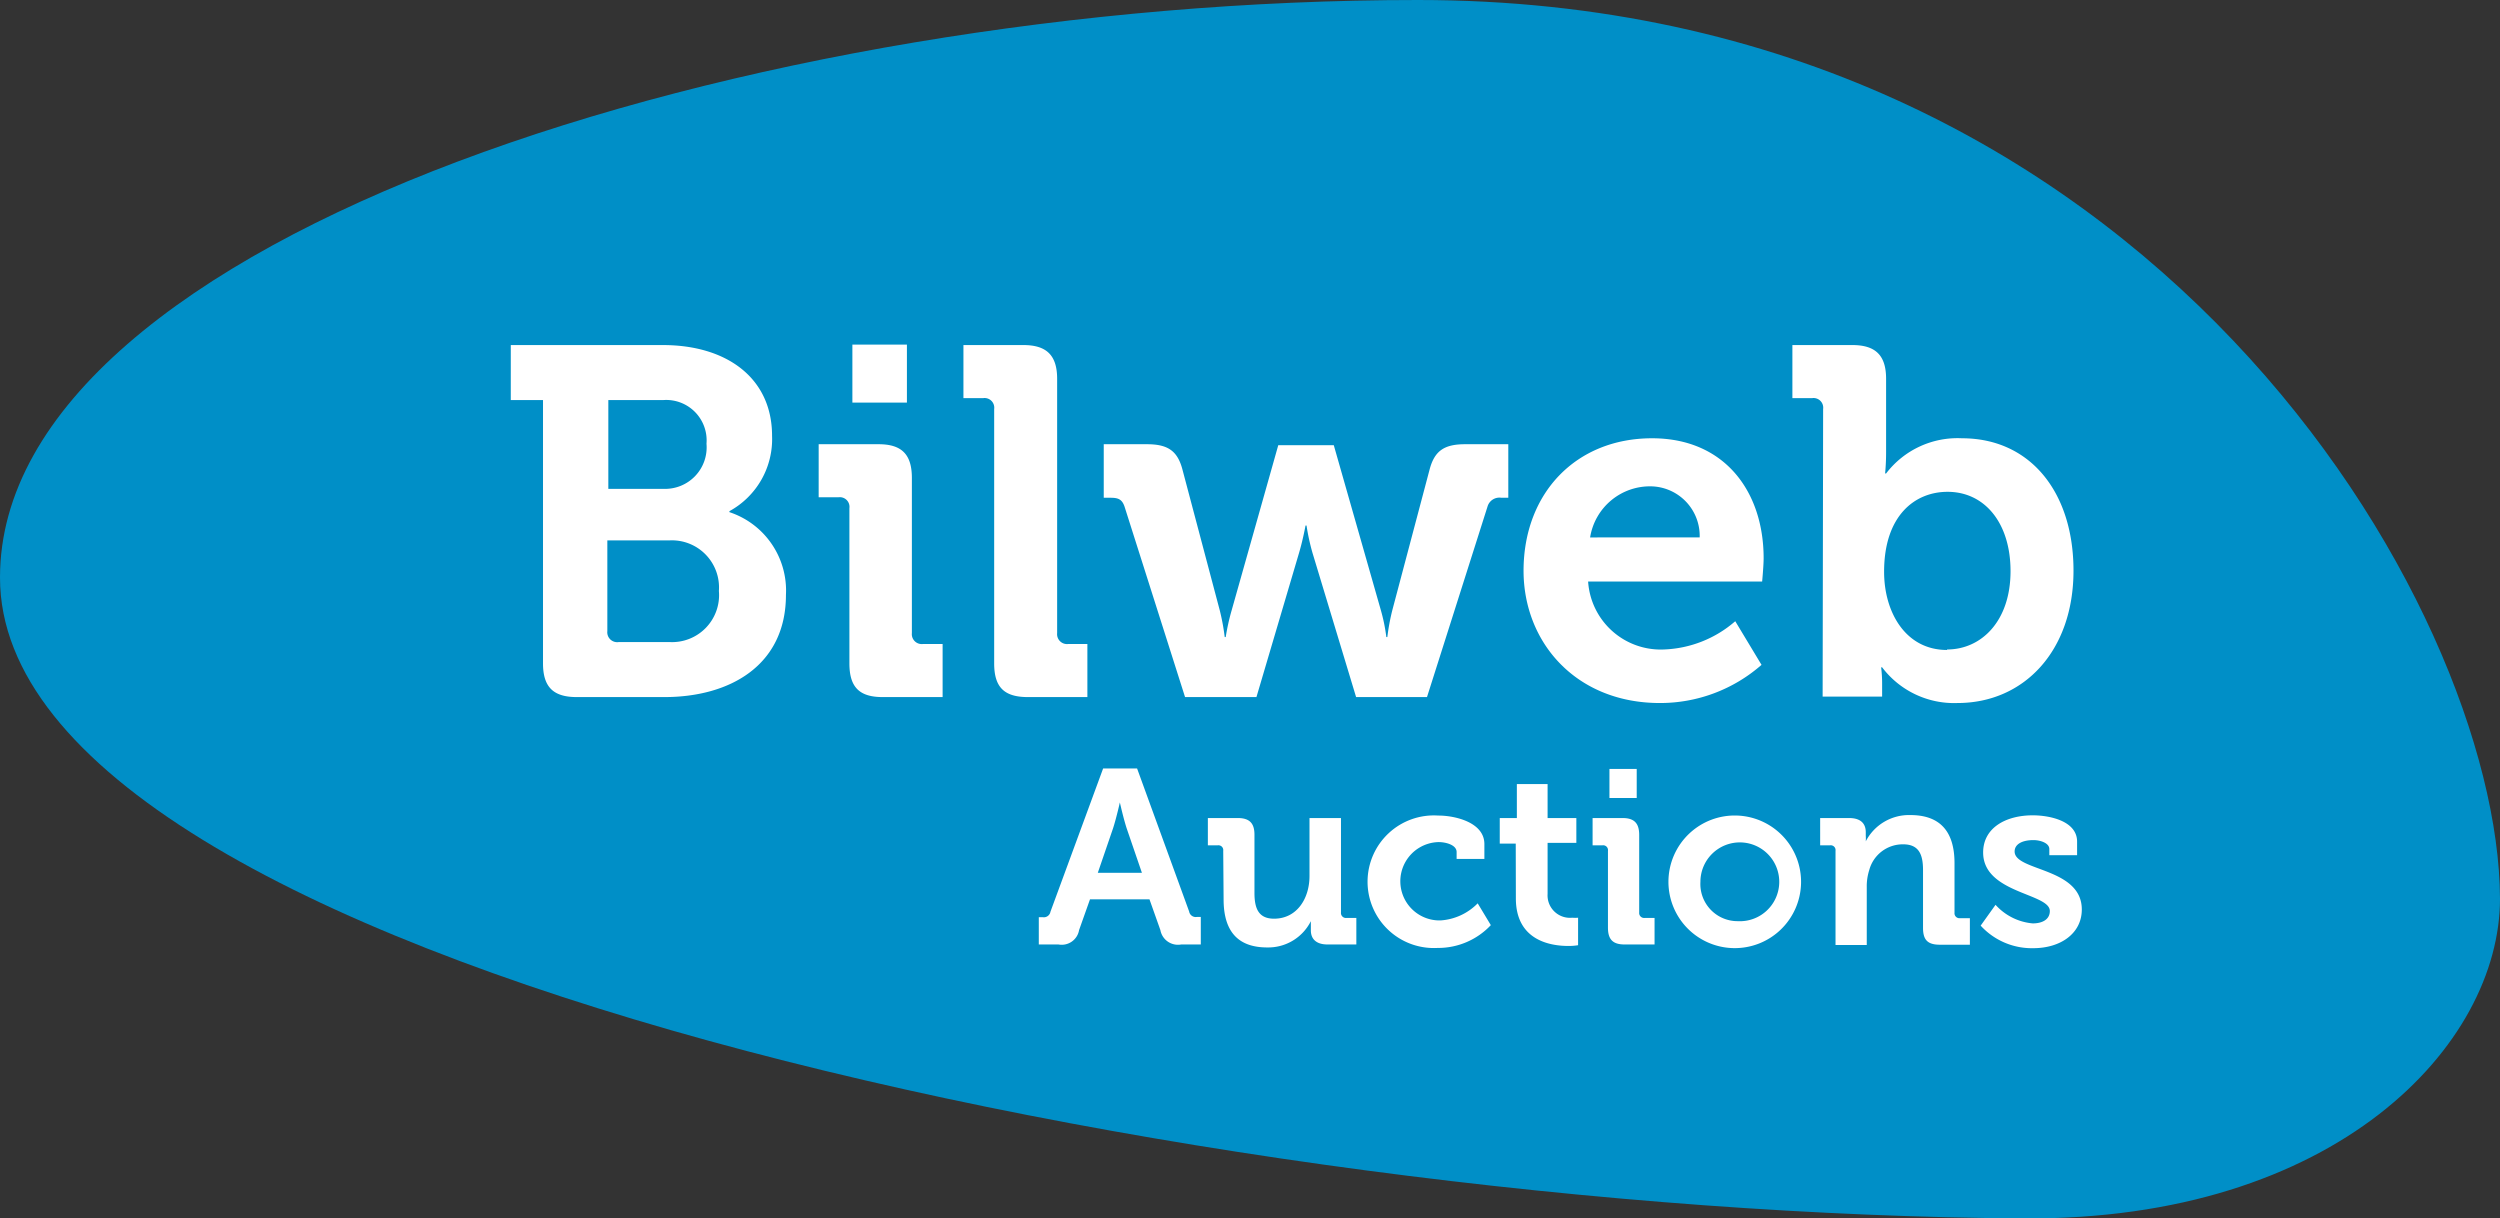
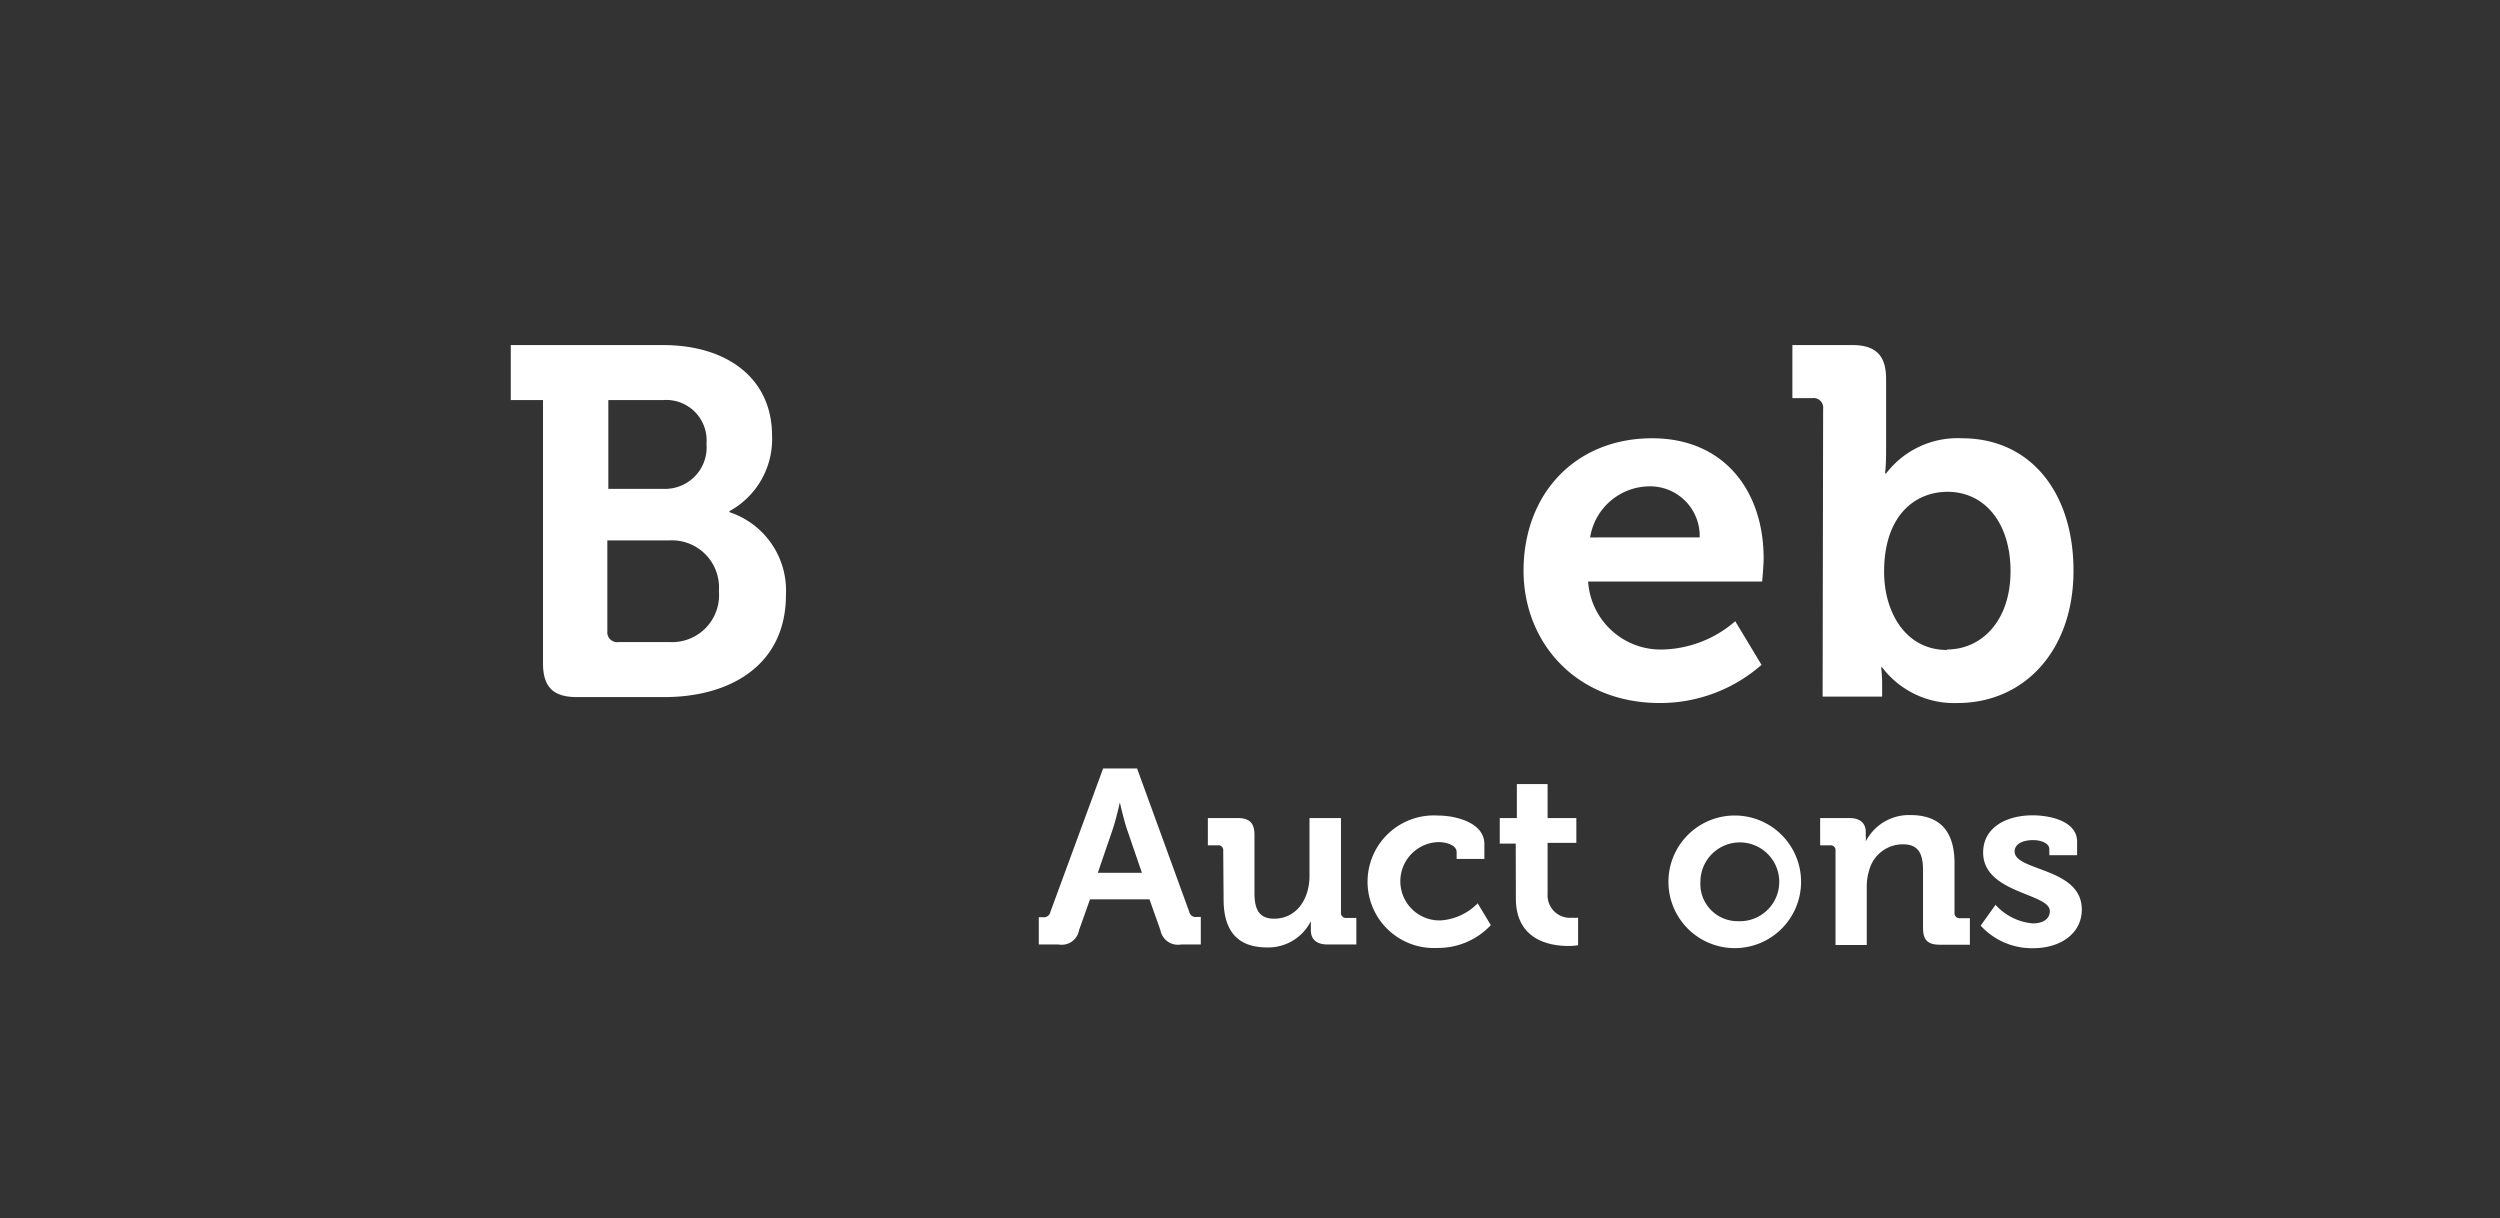
<svg xmlns="http://www.w3.org/2000/svg" id="Lager_1" data-name="Lager 1" viewBox="0 0 201.7 98.3">
  <rect x="0" y="0" width="201.7" height="98.3" fill="#333333" stroke="none" />
  <defs>
    <style>.cls-1{fill:#008fc7;}.cls-2{fill:#fff;}</style>
  </defs>
  <title>Rityta 1</title>
-   <path class="cls-1" d="M163.2,98.3C98,97.9,0,77.7,0,46.6,0,19.2,60.4,0,114.4,0c59.1,0,87.2,49.1,87.3,72.5C201.7,84.3,188.5,98.5,163.2,98.3Z" />
  <path class="cls-2" d="M43.81,32.28h-2.6V27.84H53.49c5.12,0,8.8,2.64,8.8,7.32a6.62,6.62,0,0,1-3.44,6.08v.08A6.66,6.66,0,0,1,63.41,48c0,5.68-4.52,8.24-9.8,8.24H46.53c-1.88,0-2.72-.8-2.72-2.72Zm9.72,7.16A3.35,3.35,0,0,0,57,35.8a3.26,3.26,0,0,0-3.52-3.52h-4.4v7.16ZM49.93,51.8H54a3.79,3.79,0,0,0,4-4.12,3.8,3.8,0,0,0-4-4.08h-5v7.32A.8.8,0,0,0,49.93,51.8Z" />
-   <path class="cls-2" d="M68.53,41a.78.78,0,0,0-.88-.88h-1.6V35.84h4.84c1.88,0,2.68.84,2.68,2.72V51.08a.8.8,0,0,0,.88.88h1.6v4.28H71.21c-1.88,0-2.68-.8-2.68-2.72Zm.24-13.2h4.4v4.68h-4.4Z" />
-   <path class="cls-2" d="M80.21,33a.78.78,0,0,0-.88-.88h-1.6V27.84h4.84c1.88,0,2.72.84,2.72,2.72V51.08a.8.8,0,0,0,.88.88h1.56v4.28h-4.8c-1.92,0-2.72-.8-2.72-2.72Z" />
-   <path class="cls-2" d="M90.73,40.88c-.2-.6-.52-.72-1.12-.72h-.56V35.84h3.48c1.68,0,2.48.52,2.88,2.08l3,11.32a17.61,17.61,0,0,1,.4,2.16h.08a18,18,0,0,1,.48-2.16l3.76-13.32h4.48l3.8,13.32a14.13,14.13,0,0,1,.44,2.16h.08a17.61,17.61,0,0,1,.4-2.16l3-11.32c.4-1.56,1.2-2.08,2.88-2.08h3.48v4.32h-.56a1,1,0,0,0-1.12.72l-4.88,15.36h-5.72L105.89,44.6a17.64,17.64,0,0,1-.48-2.2h-.08s-.2,1.12-.52,2.2l-3.44,11.64H95.61Z" />
  <path class="cls-2" d="M133.29,35.36c5.84,0,9,4.28,9,9.68,0,.6-.12,1.88-.12,1.88H128.13a5.87,5.87,0,0,0,6.12,5.48A9.27,9.27,0,0,0,140,50.12l2.12,3.52a12.4,12.4,0,0,1-8.2,3.08c-6.76,0-11-4.88-11-10.68C122.93,39.76,127.17,35.36,133.29,35.36Zm3.84,8a4,4,0,0,0-3.84-4.12,4.89,4.89,0,0,0-5,4.12Z" />
  <path class="cls-2" d="M147.09,33a.78.78,0,0,0-.88-.88h-1.6V27.84h4.84c1.88,0,2.72.84,2.72,2.72v5.92c0,1-.08,1.72-.08,1.72h.08a7.25,7.25,0,0,1,6.12-2.84c5.52,0,9,4.36,9,10.68,0,6.48-4,10.68-9.36,10.68a7.28,7.28,0,0,1-6.08-2.88h-.08a10.61,10.61,0,0,1,.08,1.36v1h-4.8Zm10,19.4c2.76,0,5.12-2.28,5.12-6.32,0-3.88-2.08-6.4-5.08-6.4-2.64,0-5.12,1.92-5.12,6.44C152,49.32,153.69,52.44,157.09,52.44Z" />
  <path class="cls-2" d="M83.81,74h.32a.54.54,0,0,0,.62-.44L89,62h2.74l4.2,11.54a.54.54,0,0,0,.62.44h.32v2.22H95.3a1.44,1.44,0,0,1-1.68-1.16l-.88-2.48h-4.8l-.88,2.48a1.42,1.42,0,0,1-1.66,1.16H83.81Zm8.32-3.58-1.22-3.56c-.26-.78-.56-2.12-.56-2.12h0s-.3,1.34-.56,2.12l-1.22,3.56Z" />
  <path class="cls-2" d="M98.69,68.64a.39.39,0,0,0-.44-.44h-.8V66h2.42c.94,0,1.34.42,1.34,1.34v4.7c0,1.24.32,2.08,1.58,2.08,1.84,0,2.86-1.62,2.86-3.44V66h2.54v7.62a.4.4,0,0,0,.44.44h.8v2.14H107.1c-.88,0-1.34-.42-1.34-1.14v-.28c0-.24,0-.46,0-.46h0a3.85,3.85,0,0,1-3.52,2.12c-2.18,0-3.52-1.1-3.52-3.88Z" />
  <path class="cls-2" d="M116.06,65.8c1.32,0,3.7.54,3.7,2.3v1.2h-2.24v-.56c0-.56-.84-.8-1.46-.8a3.16,3.16,0,0,0,.16,6.32,4.61,4.61,0,0,0,3-1.38l1.06,1.76a5.83,5.83,0,0,1-4.3,1.84,5.35,5.35,0,1,1,.06-10.68Z" />
  <path class="cls-2" d="M122.29,68.06H121V66h1.38V63.26h2.48V66h2.32v2h-2.32v4.12a1.81,1.81,0,0,0,2,1.92,2.34,2.34,0,0,0,.46,0v2.22a4.71,4.71,0,0,1-.78.06c-1.42,0-4.24-.42-4.24-3.84Z" />
-   <path class="cls-2" d="M129.73,68.64a.39.39,0,0,0-.44-.44h-.8V66h2.42c.94,0,1.34.42,1.34,1.36v6.26a.4.4,0,0,0,.44.44h.8v2.14h-2.42c-.94,0-1.34-.4-1.34-1.36Zm.12-6.6h2.2v2.34h-2.2Z" />
  <path class="cls-2" d="M140.19,65.8a5.35,5.35,0,1,1-5.58,5.34A5.35,5.35,0,0,1,140.19,65.8Zm0,8.52a3.18,3.18,0,1,0-3-3.18A3,3,0,0,0,140.19,74.32Z" />
  <path class="cls-2" d="M148.09,68.64a.39.39,0,0,0-.44-.44h-.8V66h2.34c.9,0,1.34.42,1.34,1.14v.3a2.83,2.83,0,0,1,0,.44h0a3.92,3.92,0,0,1,3.6-2.12c2.26,0,3.56,1.18,3.56,3.88v4a.4.4,0,0,0,.44.44h.8v2.14h-2.42c-1,0-1.36-.4-1.36-1.36V70.2c0-1.24-.32-2.08-1.6-2.08a2.8,2.8,0,0,0-2.74,2.08,4.31,4.31,0,0,0-.2,1.36v4.68h-2.52Z" />
  <path class="cls-2" d="M161,73a4.57,4.57,0,0,0,3,1.5c.78,0,1.38-.32,1.38-1,0-1.44-5.38-1.42-5.38-4.72,0-2,1.84-3,4-3,1.38,0,3.58.46,3.58,2.12V69h-2.24v-.5c0-.48-.72-.72-1.28-.72-.9,0-1.52.32-1.52.92,0,1.6,5.42,1.28,5.42,4.68,0,1.92-1.7,3.12-3.92,3.12a5.59,5.59,0,0,1-4.24-1.82Z" />
</svg>